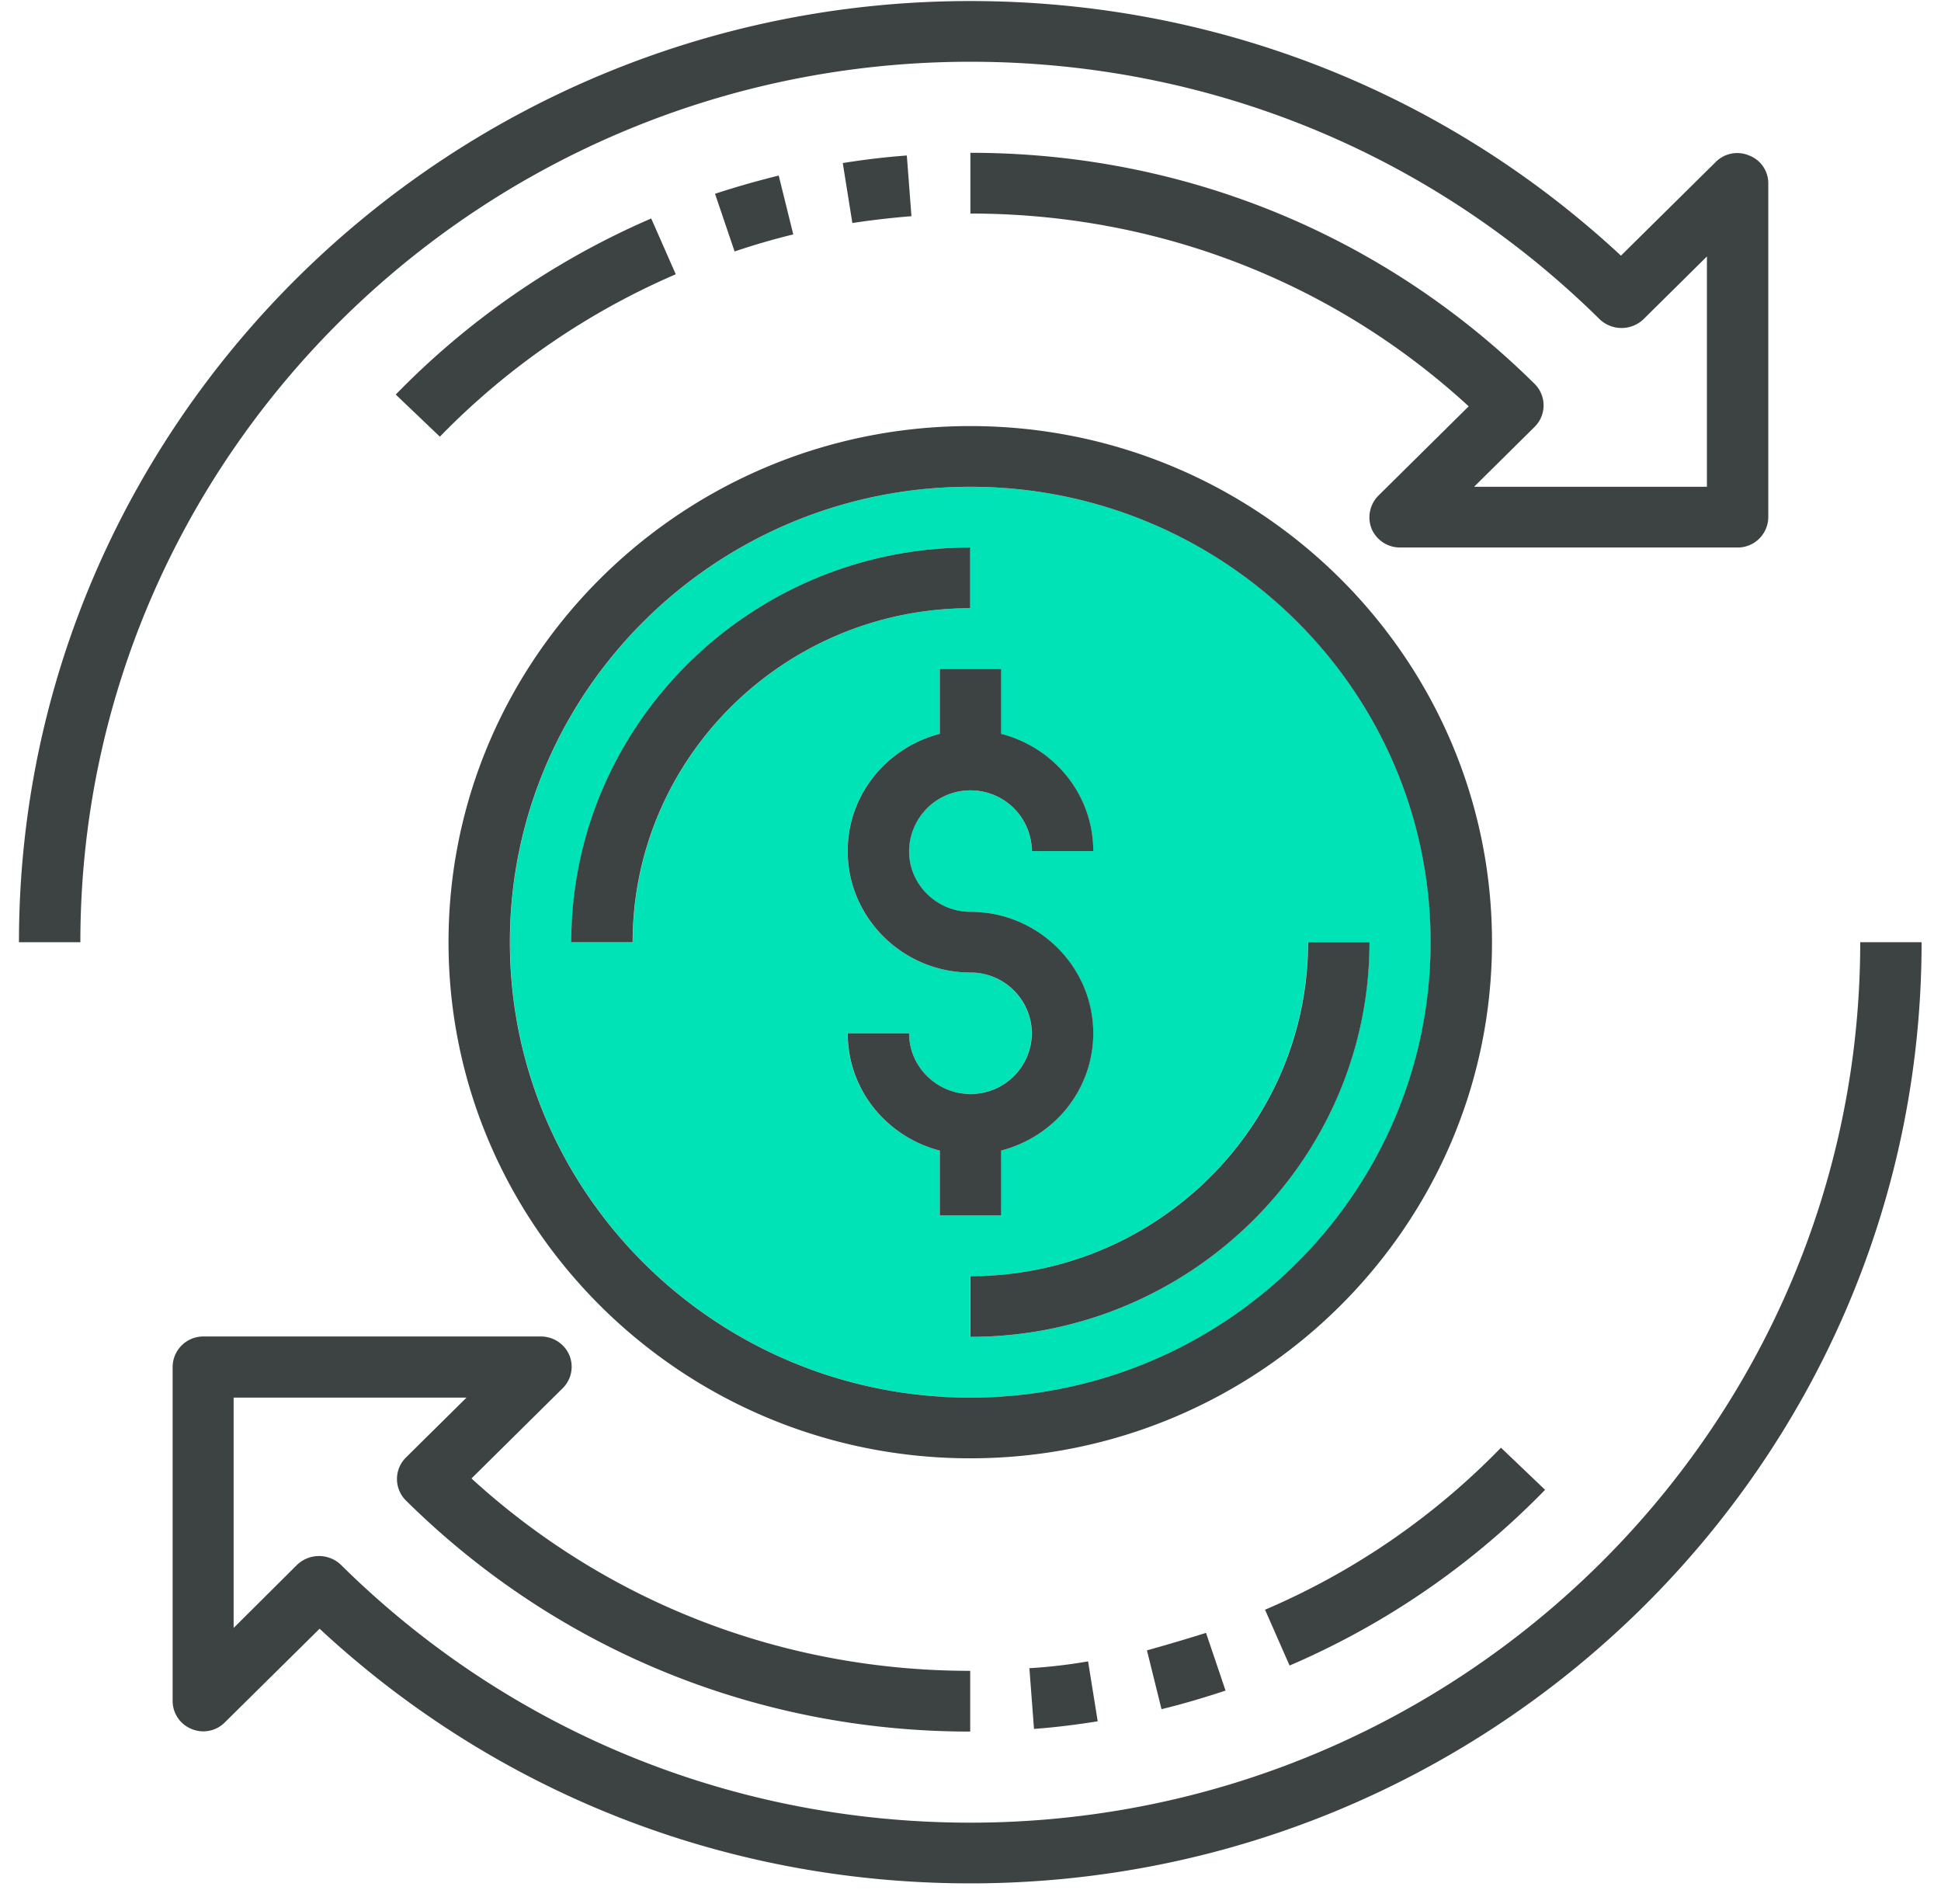
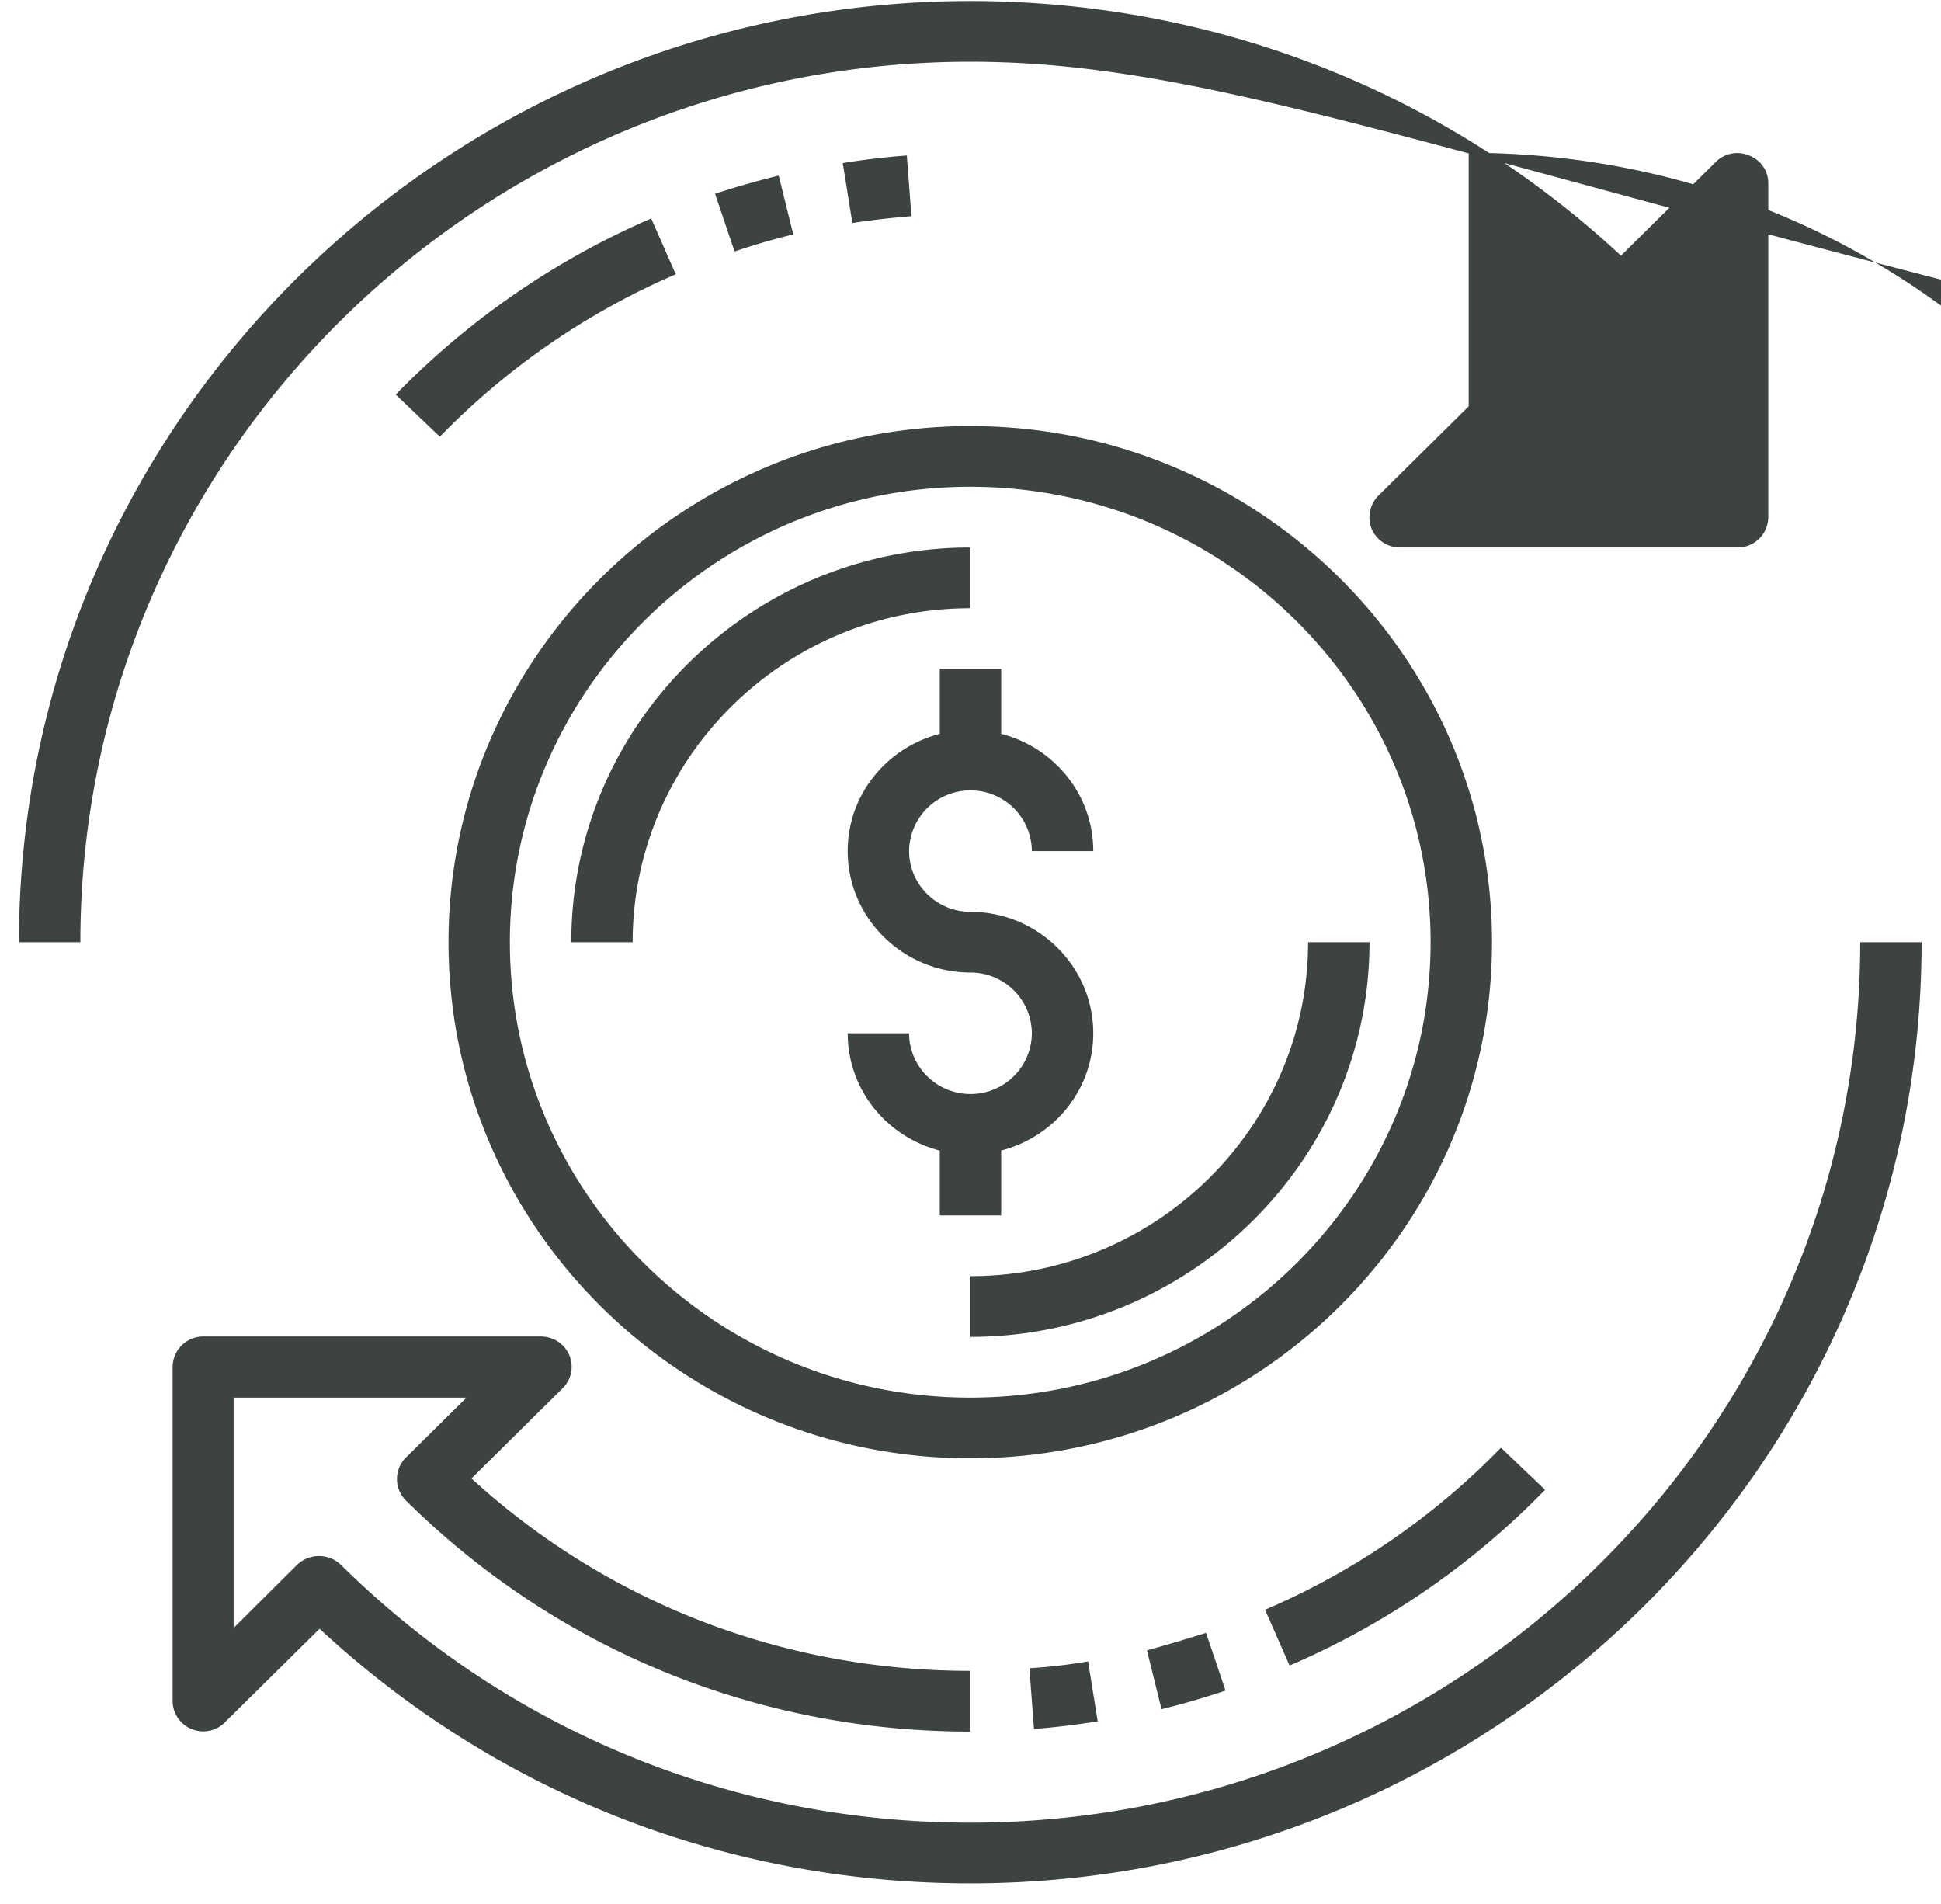
<svg xmlns="http://www.w3.org/2000/svg" width="52" height="51" fill="none">
-   <path d="M25.997 13.04c6.804 0 12.333 5.469 12.333 12.198 0 6.73-5.53 12.199-12.333 12.199-6.804 0-12.333-5.47-12.333-12.199 0-6.73 5.53-12.199 12.333-12.199Zm10.689 12.198H35.04c0 4.93-4.06 8.946-9.044 8.946v1.627c5.89 0 10.689-4.748 10.689-10.573Zm-9.044-2.44h1.644c0-1.514-1.048-2.775-2.467-3.14v-1.74h-1.644v1.74c-1.418.365-2.467 1.626-2.467 3.14 0 1.79 1.48 3.253 3.29 3.253a1.64 1.64 0 0 1 1.643 1.627 1.64 1.64 0 0 1-1.644 1.626 1.64 1.64 0 0 1-1.644-1.626h-1.645c0 1.515 1.049 2.775 2.467 3.141v1.738h1.644V30.82c1.419-.366 2.467-1.626 2.467-3.141 0-1.79-1.48-3.253-3.289-3.253a1.64 1.64 0 0 1-1.644-1.627c0-.894.74-1.626 1.644-1.626a1.64 1.64 0 0 1 1.645 1.626Zm-1.645-6.506v-1.626c-5.889 0-10.688 4.747-10.688 10.572h1.644c0-4.93 4.06-8.946 9.044-8.946Z" fill="#00E3B6" />
-   <path d="M49.836 25.238h1.644c0 13.907-11.439 25.211-25.488 25.211-6.537 0-12.693-2.42-17.43-6.821l-2.54 2.51a.811.811 0 0 1-.893.174.809.809 0 0 1-.504-.753v-8.945a.82.82 0 0 1 .822-.814h9.044c.33 0 .627.193.761.498a.808.808 0 0 1-.175.885l-2.446 2.42c3.649 3.334 8.366 5.153 13.361 5.153v1.627c-5.714 0-11.08-2.196-15.118-6.191a.81.81 0 0 1 0-1.149l1.624-1.606H6.259v6.17l1.706-1.697a.851.851 0 0 1 1.162 0c4.501 4.452 10.493 6.913 16.865 6.913 13.145 0 23.844-10.583 23.844-23.585ZM47.373 4.907v8.945a.82.82 0 0 1-.822.814h-9.044a.829.829 0 0 1-.76-.498.827.827 0 0 1 .174-.885l2.426-2.399C35.708 7.54 30.99 5.72 25.997 5.72V4.093c5.713 0 11.078 2.196 15.117 6.191a.81.81 0 0 1 0 1.149l-1.623 1.606h6.238V6.87l-1.706 1.687a.852.852 0 0 1-1.162 0C38.35 4.104 32.368 1.654 25.997 1.654c-13.145 0-23.844 10.582-23.844 23.584H.508C.508 11.342 11.947.028 25.996.028c6.537 0 12.693 2.419 17.43 6.82l2.54-2.51a.811.811 0 0 1 .893-.173.795.795 0 0 1 .514.742Z" fill="#3D4242" />
+   <path d="M49.836 25.238h1.644c0 13.907-11.439 25.211-25.488 25.211-6.537 0-12.693-2.42-17.43-6.821l-2.54 2.51a.811.811 0 0 1-.893.174.809.809 0 0 1-.504-.753v-8.945a.82.82 0 0 1 .822-.814h9.044c.33 0 .627.193.761.498a.808.808 0 0 1-.175.885l-2.446 2.42c3.649 3.334 8.366 5.153 13.361 5.153v1.627c-5.714 0-11.08-2.196-15.118-6.191a.81.81 0 0 1 0-1.149l1.624-1.606H6.259v6.17l1.706-1.697a.851.851 0 0 1 1.162 0c4.501 4.452 10.493 6.913 16.865 6.913 13.145 0 23.844-10.583 23.844-23.585ZM47.373 4.907v8.945a.82.82 0 0 1-.822.814h-9.044a.829.829 0 0 1-.76-.498.827.827 0 0 1 .174-.885l2.426-2.399V4.093c5.713 0 11.078 2.196 15.117 6.191a.81.81 0 0 1 0 1.149l-1.623 1.606h6.238V6.87l-1.706 1.687a.852.852 0 0 1-1.162 0C38.35 4.104 32.368 1.654 25.997 1.654c-13.145 0-23.844 10.582-23.844 23.584H.508C.508 11.342 11.947.028 25.996.028c6.537 0 12.693 2.419 17.43 6.82l2.54-2.51a.811.811 0 0 1 .893-.173.795.795 0 0 1 .514.742Z" fill="#3D4242" />
  <path d="m40.211 38.779 1.182 1.128a21.213 21.213 0 0 1-6.845 4.707l-.657-1.495a19.489 19.489 0 0 0 6.32-4.34ZM35.044 25.238h1.645c0 5.825-4.8 10.572-10.689 10.572v-1.626c4.985 0 9.044-4.016 9.044-8.946Z" fill="#3D4242" />
  <path d="M25.993 11.413c7.708 0 13.978 6.2 13.978 13.825 0 7.624-6.27 13.825-13.978 13.825s-13.977-6.2-13.977-13.825c0-7.624 6.269-13.825 13.977-13.825Zm12.333 13.825c0-6.73-5.53-12.199-12.333-12.199-6.804 0-12.333 5.47-12.333 12.199 0 6.73 5.53 12.199 12.333 12.199 6.804 0 12.333-5.47 12.333-12.2ZM32.31 43.74l.523 1.545c-.554.183-1.13.356-1.716.498l-.39-1.576a49.047 49.047 0 0 0 1.582-.468ZM29.15 44.502l.258 1.606c-.576.092-1.152.163-1.707.204l-.123-1.627c.514-.03 1.048-.091 1.573-.183Z" fill="#3D4242" />
  <path d="M29.289 22.798h-1.645A1.64 1.64 0 0 0 26 21.172a1.64 1.64 0 0 0-1.645 1.626c0 .895.74 1.627 1.645 1.627 1.809 0 3.289 1.463 3.289 3.252 0 1.515-1.049 2.776-2.467 3.142v1.738h-1.645V30.82c-1.418-.366-2.466-1.627-2.466-3.142h1.644c0 .895.74 1.627 1.645 1.627a1.64 1.64 0 0 0 1.644-1.627A1.64 1.64 0 0 0 26 26.051c-1.81 0-3.29-1.464-3.29-3.253 0-1.515 1.05-2.775 2.467-3.141v-1.738h1.645v1.738c1.418.366 2.467 1.626 2.467 3.141ZM25.993 14.666v1.626c-4.984 0-9.044 4.016-9.044 8.946h-1.644c0-5.825 4.8-10.572 10.688-10.572ZM24.294 4.165l.124 1.626c-.514.041-1.049.102-1.583.183l-.257-1.606a20.225 20.225 0 0 1 1.716-.203ZM20.862 4.703l.39 1.576a18.76 18.76 0 0 0-1.572.457l-.524-1.545c.555-.183 1.13-.346 1.706-.488ZM17.446 5.852l.658 1.495a19.676 19.676 0 0 0-6.32 4.35l-1.182-1.128a21.402 21.402 0 0 1 6.844-4.717Z" fill="#3D4242" />
</svg>